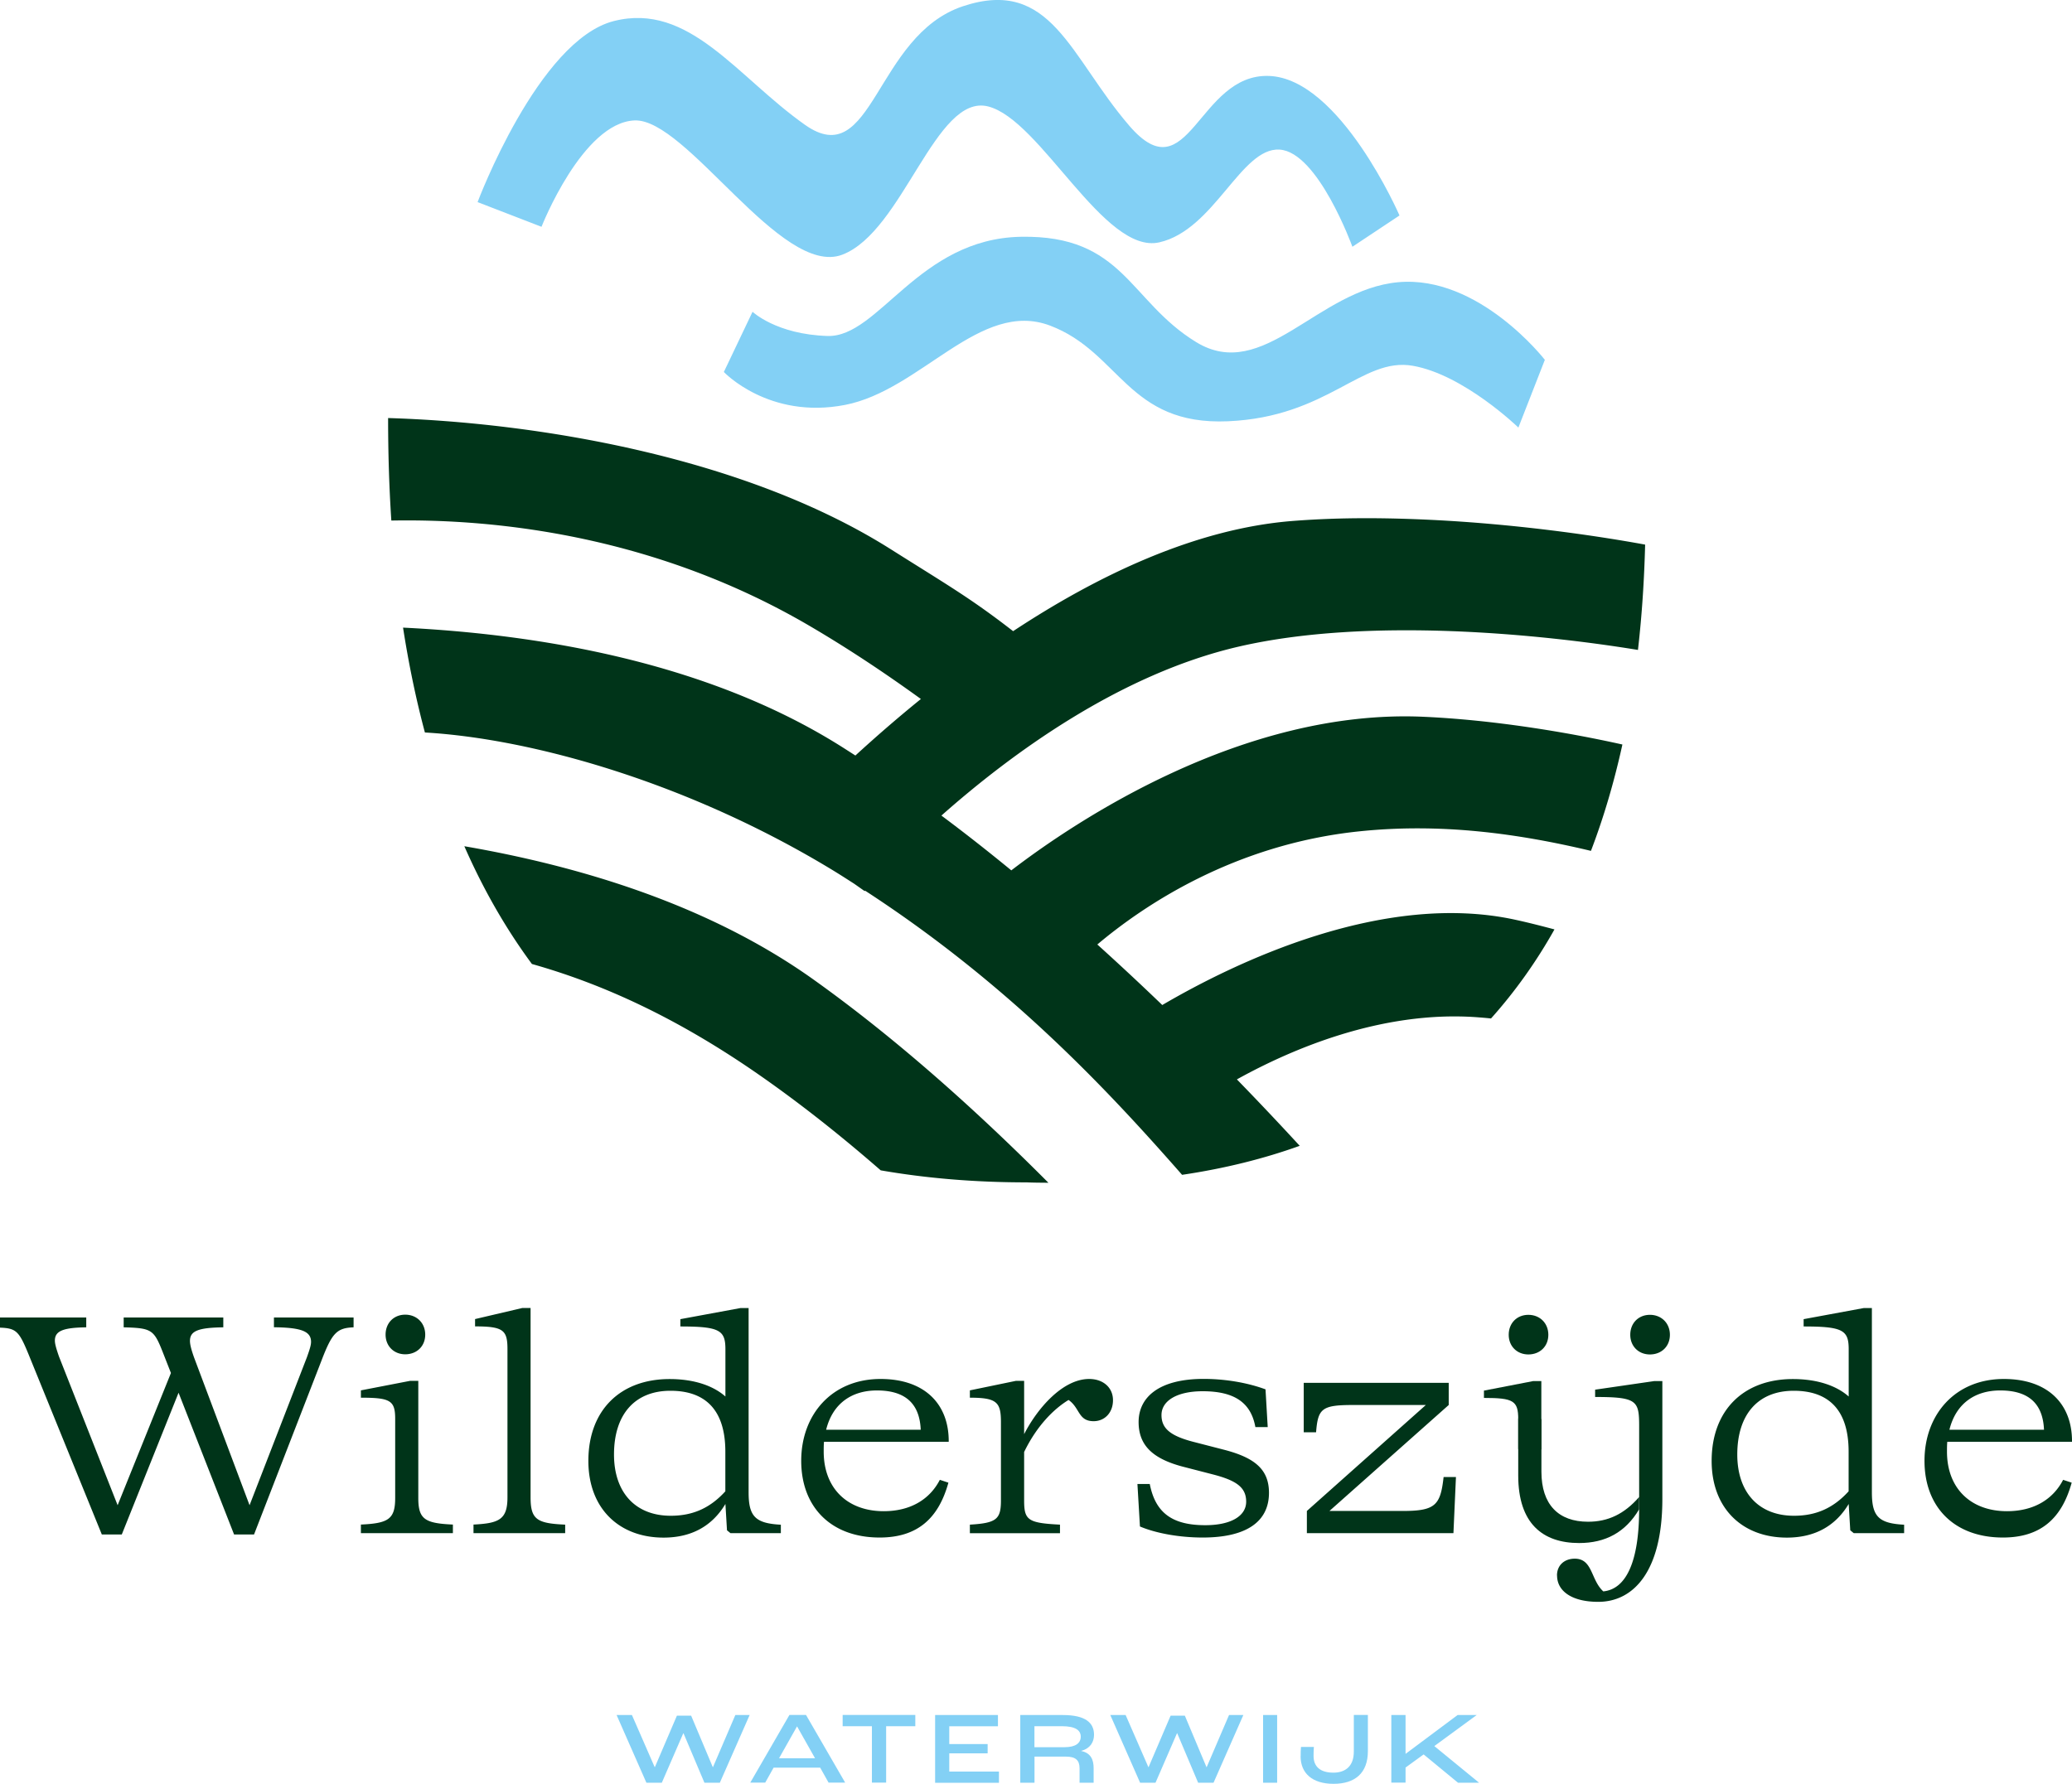
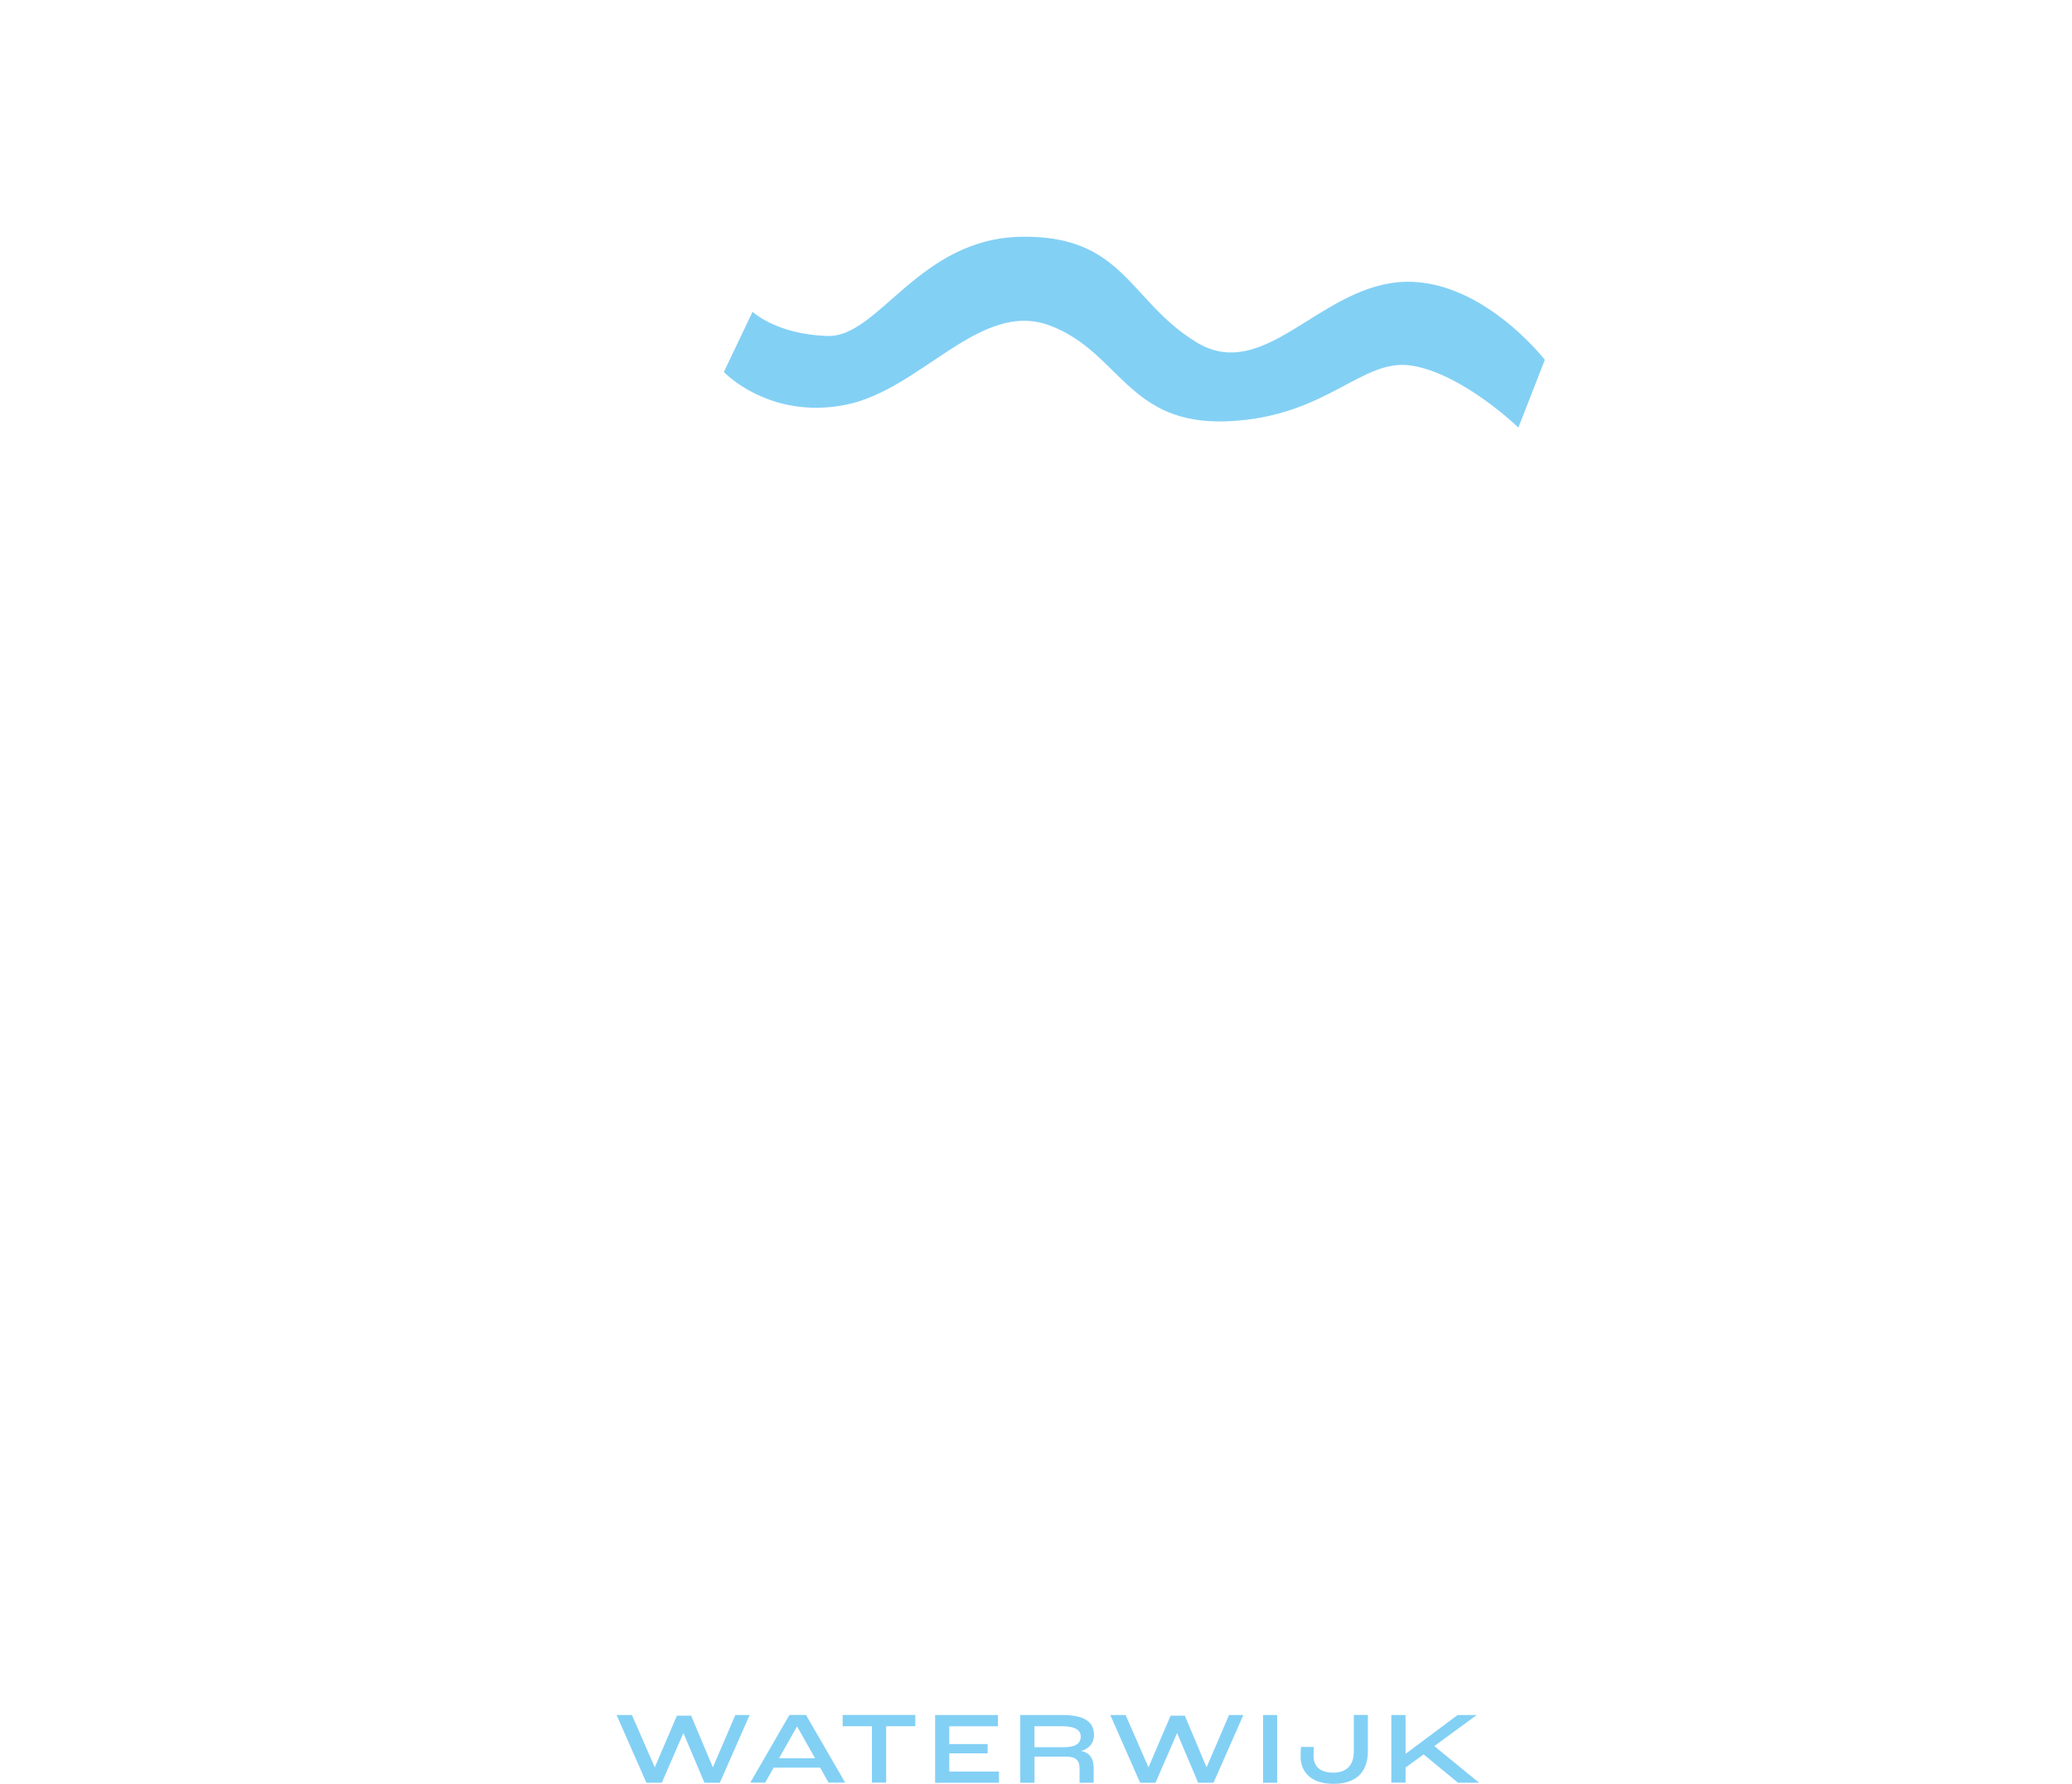
<svg xmlns="http://www.w3.org/2000/svg" id="Laag_1" data-name="Laag 1" viewBox="0 0 263.52 226.92">
  <defs>
    <style>.cls-1{fill:#83d0f5}.cls-2{fill:#003419}</style>
  </defs>
-   <path d="M208.32 82.66c.52-4.53.8-9.03.91-13.38-6.88-1.26-16.8-2.64-27.24-3.15-2.71-.13-5.45-.21-8.18-.21-3.17 0-6.32.11-9.39.35-12.43.97-24.9 6.98-35.57 14.02-5.43-4.21-8.27-5.82-15.59-10.44C94.49 58 67.92 53.74 49.36 53.18c0 4.28.12 8.64.41 13.04 13.84-.26 33.92 2.1 53.21 13.41 4.9 2.87 9.62 6.02 14.14 9.29-3.11 2.52-5.91 4.97-8.33 7.19-.69-.44-1.38-.89-2.07-1.32C89.85 84.27 68.78 80.7 51.26 79.84c.7 4.5 1.61 8.97 2.78 13.34 13.77.8 33.67 6.44 51.92 17.55.92.56 1.8 1.13 2.69 1.7l1.32.93s.02-.03.05-.06c18.43 11.99 31.01 25.54 40.32 36.15 5.46-.81 10.43-2.06 14.96-3.69a415.63 415.63 0 0 0-7.99-8.45c6.92-3.84 18.31-8.74 30.37-7.92.68.05 1.32.1 1.95.17 3.13-3.5 5.81-7.3 8.07-11.33-1.62-.43-3.25-.85-4.9-1.21-16.87-3.72-35.76 5.43-44.98 10.83-2.63-2.53-5.39-5.11-8.26-7.7 5.85-4.93 17.36-12.73 33.28-14.39 10.41-1.09 20.24.27 29.5 2.48 1.68-4.4 2.99-8.94 4-13.53-7.22-1.61-16.54-3.14-25.34-3.53-22.91-1.01-44.23 13.29-52.38 19.54-2.9-2.38-5.87-4.72-8.89-6.97 8.78-7.78 22.62-18 37.88-21.51 16.53-3.8 38.56-1.55 50.72.44v-.02ZM59.06 107.66c2.33 5.31 5.17 10.34 8.59 14.97 8.87 2.5 18.44 6.8 29.08 14.23 5.37 3.75 10.47 7.83 15.28 12.02 5.69.99 11.85 1.53 18.56 1.53.94.04 1.85.04 2.77.05-8.97-9.01-19.15-18.19-29.82-25.81-13.19-9.43-29.46-14.41-44.46-17ZM34.84 167.6h10.13v1.25c-2.14.08-2.74.73-4.07 4.2l-8.59 22.15h-2.54l-7.06-18.03-7.22 18.03h-2.54l-9.32-22.92c-1.21-2.95-1.57-3.31-3.63-3.39v-1.29h10.97v1.25c-2.99.04-3.99.48-3.99 1.69 0 .44.2 1.09.52 2.02l7.46 18.92 6.78-16.82-1.09-2.78c-1.09-2.74-1.41-2.94-4.92-3.03v-1.25H28.4v1.25c-3.23.04-4.24.48-4.24 1.73 0 .44.16 1.09.52 2.1l7.06 18.8 7.3-18.84c.36-1.01.52-1.53.52-1.94 0-1.33-1.21-1.82-4.72-1.86v-1.25ZM45.9 195.03v-1.09c3.51-.16 4.36-.69 4.36-3.39V180.5c0-2.34-.61-2.7-4.36-2.7v-.93l6.25-1.21h1.05v14.89c0 2.7.81 3.23 4.4 3.39v1.09H45.9Zm3.14-25.25c0-1.49 1.05-2.54 2.5-2.54s2.54 1.05 2.54 2.54-1.09 2.5-2.54 2.5-2.5-1.05-2.5-2.5ZM71.88 193.94v1.09H60.22v-1.09c3.27-.16 4.32-.65 4.32-3.47v-18.84c0-2.42-.52-2.9-4.12-2.9v-.93l6.01-1.41h1.05v24.09c0 2.82.81 3.31 4.4 3.47ZM99.31 193.94v1.09H92.9l-.44-.36-.2-3.35c-1.69 2.82-4.32 4.28-7.87 4.28-5.61 0-9.56-3.67-9.56-9.76 0-6.41 4.03-10.41 10.33-10.41 3.27 0 5.65.93 7.1 2.22v-6.01c0-2.42-.73-2.9-5.73-2.9v-.93l7.63-1.41h1.05v23.44c0 3.07.85 3.95 4.12 4.12l-.02-.02Zm-7.06-4.23v-5.04c0-5.57-2.78-7.75-6.98-7.75-4.52 0-7.18 2.99-7.18 8.11 0 4.76 2.66 7.79 7.22 7.79 2.74 0 4.96-.93 6.94-3.11ZM104.8 183.41c-.04.4-.04.81-.04 1.25 0 4.72 3.07 7.58 7.63 7.58 3.39 0 5.85-1.49 7.14-3.99l1.09.36c-1.25 4.52-3.91 6.98-8.75 6.98-6.17 0-9.97-3.87-9.97-9.76s3.91-10.41 10.09-10.41c5.65 0 8.71 3.23 8.67 7.99H104.8Zm.28-1.53h12.02c-.12-2.82-1.45-5-5.57-5-3.11 0-5.61 1.57-6.46 5h.01ZM141.55 178.13c0 1.57-1.05 2.66-2.46 2.66-1.98 0-1.73-1.69-3.19-2.7-1.86 1.13-4.03 3.27-5.65 6.62v6.17c0 2.5.48 2.86 4.56 3.07v1.09h-11.46v-1.09c3.39-.2 3.95-.69 3.95-3.07v-9.97c0-2.54-.52-3.11-3.95-3.11v-.93l5.85-1.21h1.05v6.78c1.65-3.23 4.88-7.02 8.27-7.02 1.78 0 3.03 1.09 3.03 2.7ZM144.98 194.19l-.32-5.41h1.57c.73 3.75 2.95 5.24 7.06 5.24 3.27 0 5.2-1.17 5.2-2.99s-1.25-2.7-4.24-3.47l-3.91-1.01c-3.75-1.01-5.53-2.7-5.53-5.65 0-3.15 2.58-5.49 8.27-5.49 2.74 0 5.57.48 7.87 1.33l.28 4.8h-1.57c-.56-3.11-2.66-4.56-6.7-4.56-3.27 0-5.24 1.21-5.24 3.03 0 1.65 1.05 2.62 3.99 3.39l4.07 1.05c3.83 1.01 5.61 2.5 5.61 5.45 0 3.67-2.86 5.69-8.43 5.69-2.9 0-5.89-.52-7.99-1.41h.01ZM185.17 187.89l-.32 7.14h-18.64v-2.82l15.13-13.48h-9.24c-3.99 0-4.48.44-4.72 3.47h-1.57v-6.29h18.44v2.82l-15.17 13.48h9.32c4.16 0 4.8-.73 5.2-4.32h1.57ZM242.17 193.94v1.09h-6.41l-.44-.36-.2-3.35c-1.69 2.82-4.32 4.28-7.87 4.28-5.61 0-9.56-3.67-9.56-9.76 0-6.41 4.03-10.41 10.33-10.41 3.27 0 5.65.93 7.1 2.22v-6.01c0-2.42-.73-2.9-5.73-2.9v-.93l7.63-1.41h1.05v23.44c0 3.07.85 3.95 4.12 4.12l-.02-.02Zm-7.06-4.23v-5.04c0-5.57-2.78-7.75-6.98-7.75-4.52 0-7.18 2.99-7.18 8.11 0 4.76 2.66 7.79 7.22 7.79 2.74 0 4.96-.93 6.94-3.11ZM247.66 183.41c-.04.4-.04.81-.04 1.25 0 4.72 3.07 7.58 7.63 7.58 3.39 0 5.85-1.49 7.14-3.99l1.09.36c-1.25 4.52-3.91 6.98-8.75 6.98-6.17 0-9.97-3.87-9.97-9.76s3.91-10.41 10.09-10.41c5.65 0 8.71 3.23 8.67 7.99h-15.86Zm.28-1.53h12.02c-.12-2.82-1.45-5-5.57-5-3.11 0-5.61 1.57-6.46 5h.01ZM198.02 200.42c0-1.33.97-2.14 2.26-2.14 2.3 0 2.02 2.7 3.63 4.16 2.86-.28 4.56-3.67 4.56-10.53v-10.45c0-3.27-.24-3.75-5.6-3.75v-.93l7.5-1.09h1.05v15.01c0 9.2-3.67 13.07-8.15 13.07-3.43 0-5.24-1.41-5.24-3.35Zm9.32-30.62c0-1.49 1.05-2.54 2.5-2.54s2.54 1.05 2.54 2.54-1.09 2.5-2.54 2.5-2.5-1.05-2.5-2.5Z" class="cls-2" />
-   <path d="M208.46 192.01c-1.72 2.9-4.26 4.28-7.62 4.28-4.65 0-7.75-2.5-7.75-8.59v-7.26l2.95.08v6.69c0 4.2 2.18 6.37 5.93 6.37 2.54 0 4.6-.97 6.5-3.15" class="cls-2" />
-   <path d="M193.09 184.34v-3.81c0-2.34-.61-2.7-4.36-2.7v-.93l6.25-1.21h1.05v8.7m-4.15-14.59c0-1.49 1.05-2.54 2.5-2.54s2.54 1.05 2.54 2.54-1.09 2.5-2.54 2.5-2.5-1.05-2.5-2.5Z" class="cls-2" />
  <path d="M78.39 218.17h1.98l2.89 6.62h.03l2.8-6.54h1.81l2.75 6.54h.03l2.84-6.62h1.82l-3.79 8.61h-1.96l-2.66-6.29h-.03l-2.73 6.29h-1.96l-3.79-8.61h-.03ZM104.32 224.86h-5.93l-1.07 1.91h-1.9l4.98-8.61h2.11l4.98 8.61h-2.11l-1.07-1.91h.01Zm-.66-1.19-2.29-4.06-2.29 4.06h4.59ZM110.88 219.59h-3.71v-1.43h9.24v1.43h-3.71v7.18h-1.81v-7.18ZM118.93 218.17h7.99v1.43h-6.19v2.26h4.88v1.18h-4.88v2.32h6.32v1.43h-8.12v-8.61ZM129.76 218.17h5.42c2.86 0 3.96.98 3.96 2.51 0 .94-.5 1.75-1.61 2.04v.03c1.23.26 1.56 1.13 1.56 2.2v1.83h-1.79v-1.83c0-1.01-.48-1.49-1.73-1.49h-4v3.32h-1.81v-8.61Zm5.64 4.09c1.43 0 2.05-.54 2.05-1.34s-.65-1.33-2.42-1.33h-3.47v2.67h3.84ZM141.18 218.17h1.98l2.89 6.62h.03l2.8-6.54h1.81l2.75 6.54h.03l2.84-6.62h1.82l-3.79 8.61h-1.96l-2.66-6.29h-.03l-2.73 6.29H145l-3.79-8.61h-.03ZM160.64 218.17h1.79v8.61h-1.79v-8.61ZM165.42 223.41c0-.41 0-.84.04-1.18h1.64c-.03.33-.04.8-.04 1.15 0 1.31.81 2.12 2.52 2.12 1.5 0 2.6-.79 2.6-2.67v-4.67h1.79v4.59c0 2.84-1.67 4.17-4.37 4.17s-4.19-1.34-4.19-3.52ZM176.95 218.17h1.81v4.92h.03l6.59-4.92h2.43l-5.39 3.95 5.69 4.66h-2.68l-4.37-3.6-2.3 1.67v1.92h-1.81v-8.61ZM196.48 45.78s-8.37-10.81-18.65-9.88-17.16 12.84-25.7 7.62c-8.54-5.23-9.22-13.63-22.27-13.4-13.05.23-18.09 12.81-24.61 12.62-6.52-.2-9.54-3.08-9.54-3.08l-3.65 7.66s5.72 6.07 15.41 4.19 17.18-13.46 26.08-10.09c8.91 3.37 9.87 12.72 22.62 12.17s17.02-8.19 23.51-7.06c6.49 1.13 13.43 7.86 13.43 7.86l3.36-8.6Z" class="cls-1" />
-   <path d="M177.99 27.41s-7.56-17.43-16.6-17.75c-9.04-.32-10.19 15.13-17.76 6.34S133.72-2.94 122.48.79c-11.24 3.73-11.42 21.22-20.1 15.09S87.66.24 78.06 2.68c-9.6 2.45-17.32 23.03-17.32 23.03l8.13 3.14s5.2-13.25 11.83-13.53c6.63-.28 18.68 20.02 26.42 17.08s11.86-20.56 18.55-18.86c6.69 1.69 14.76 18.88 21.77 17.29s10.39-12.09 15.29-11.8S172 31.39 172 31.39l5.99-3.98Z" class="cls-1" />
</svg>